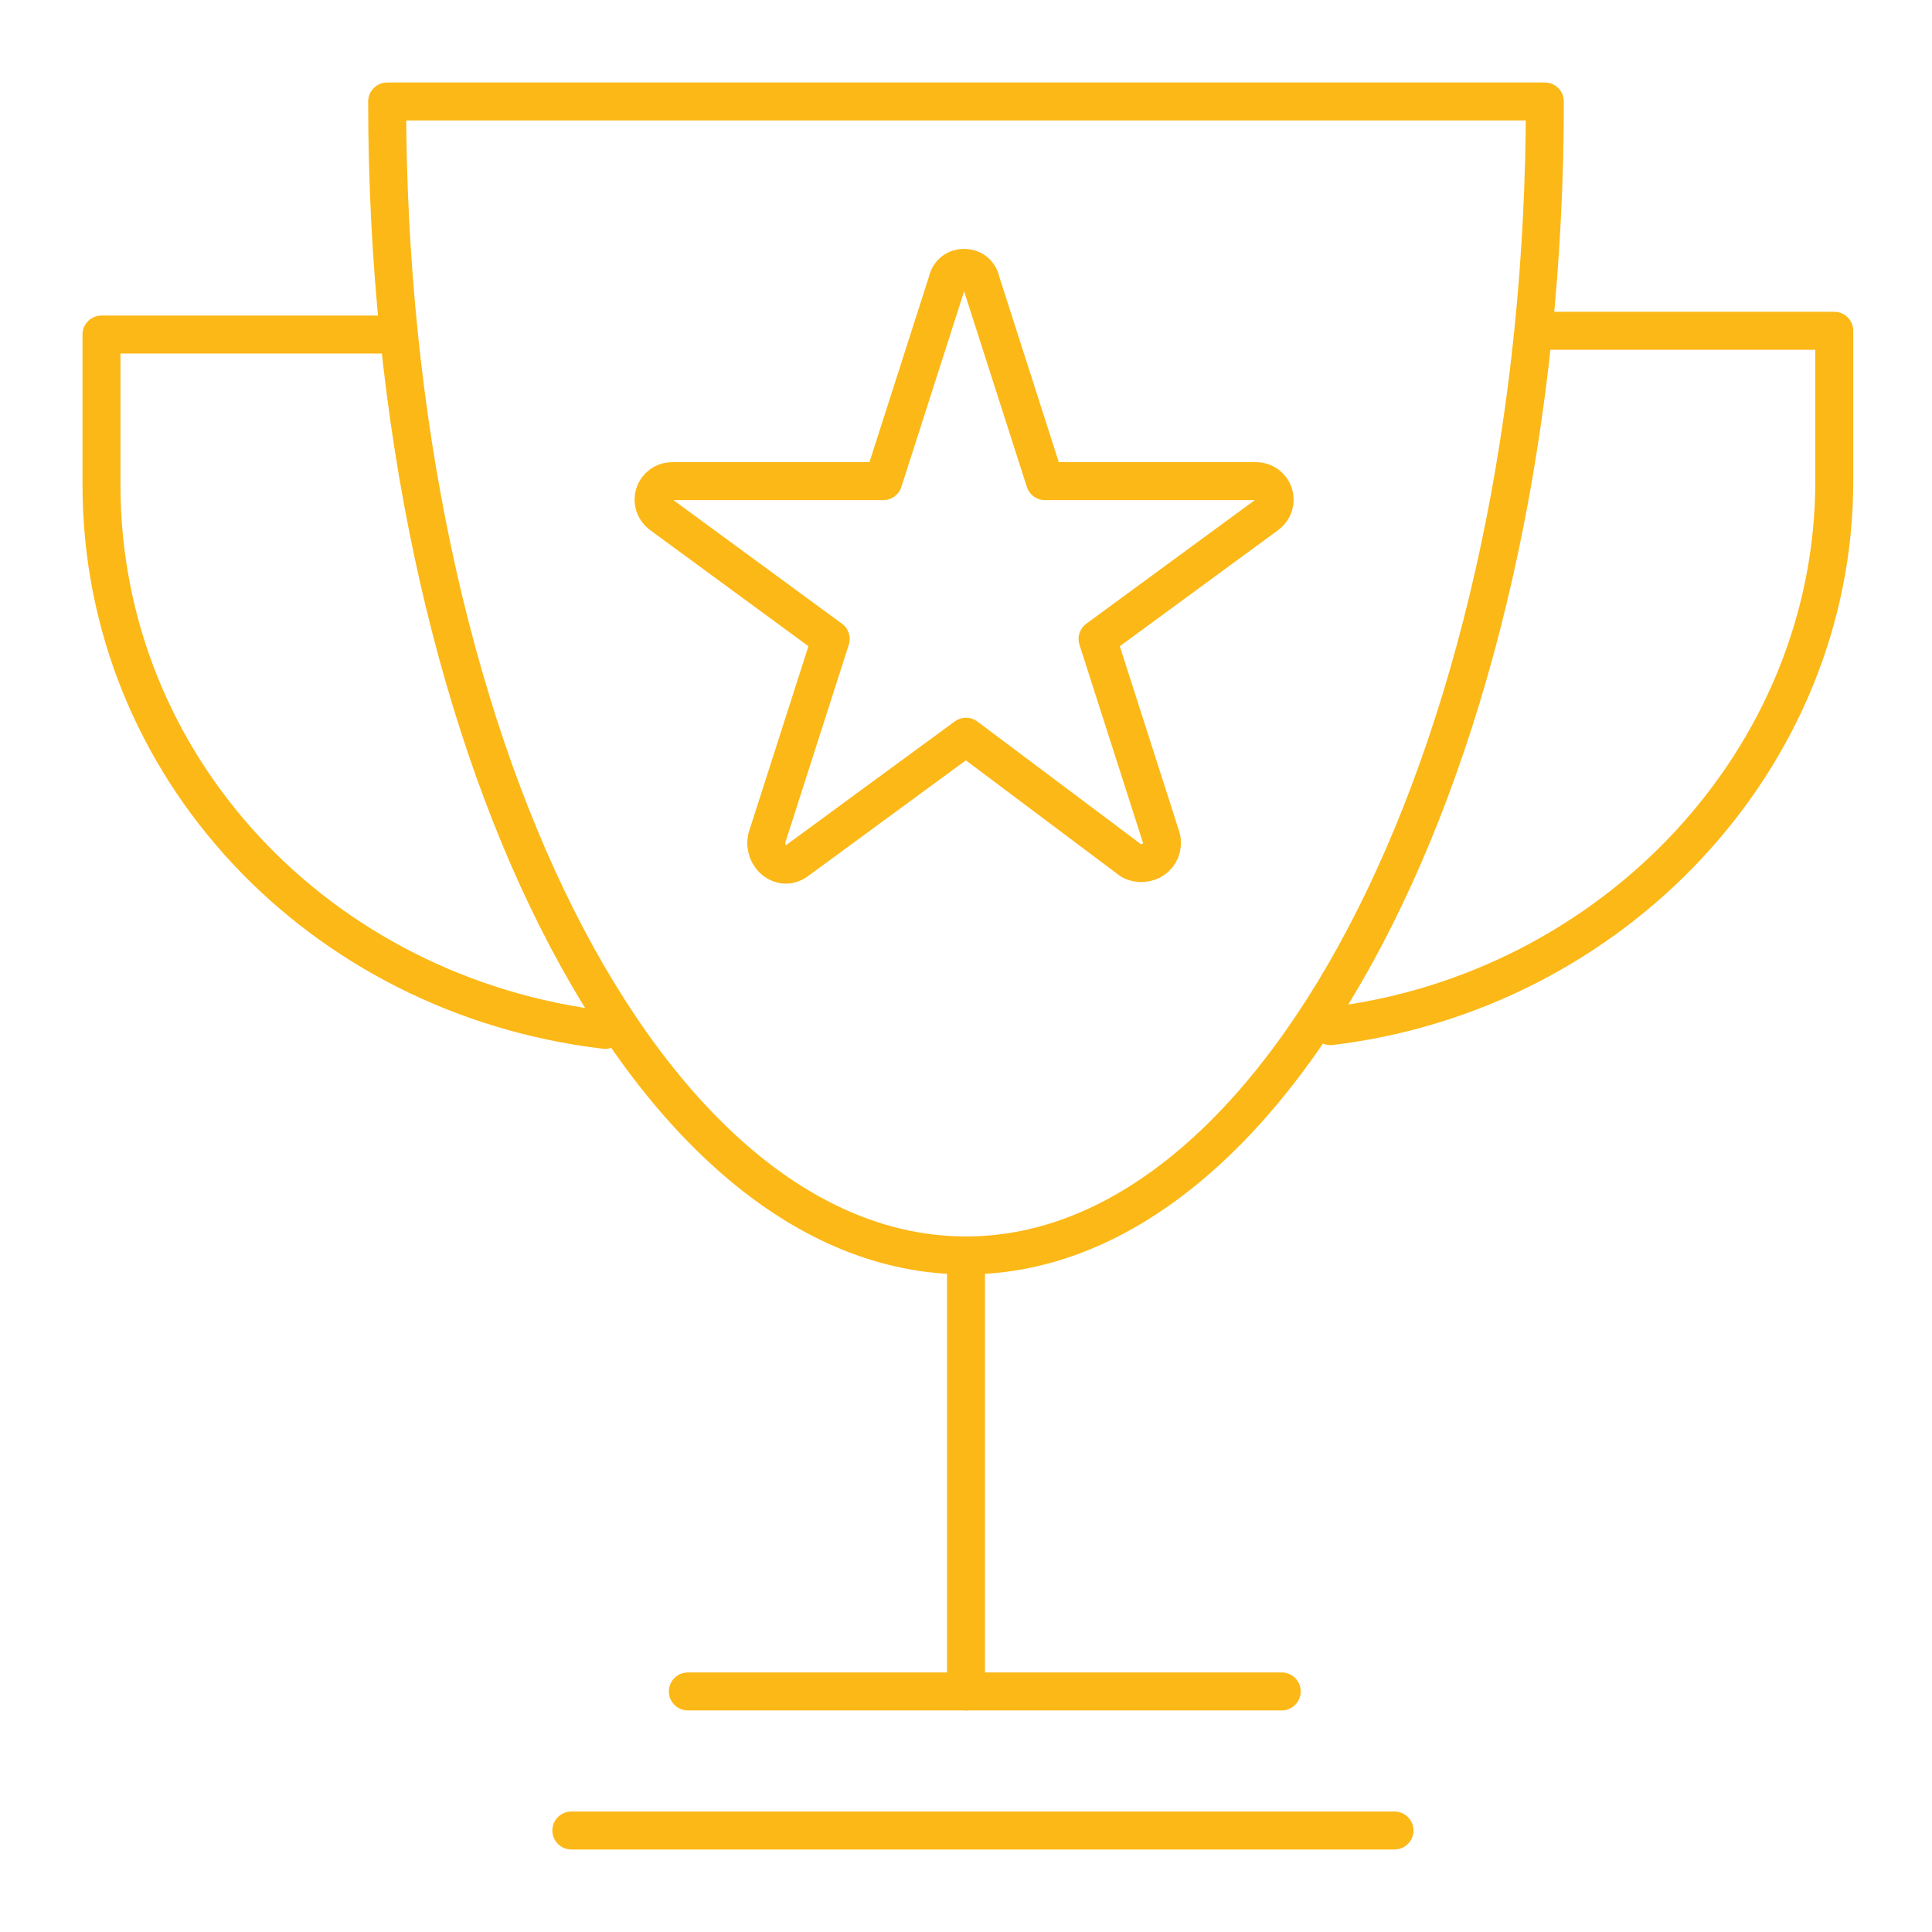
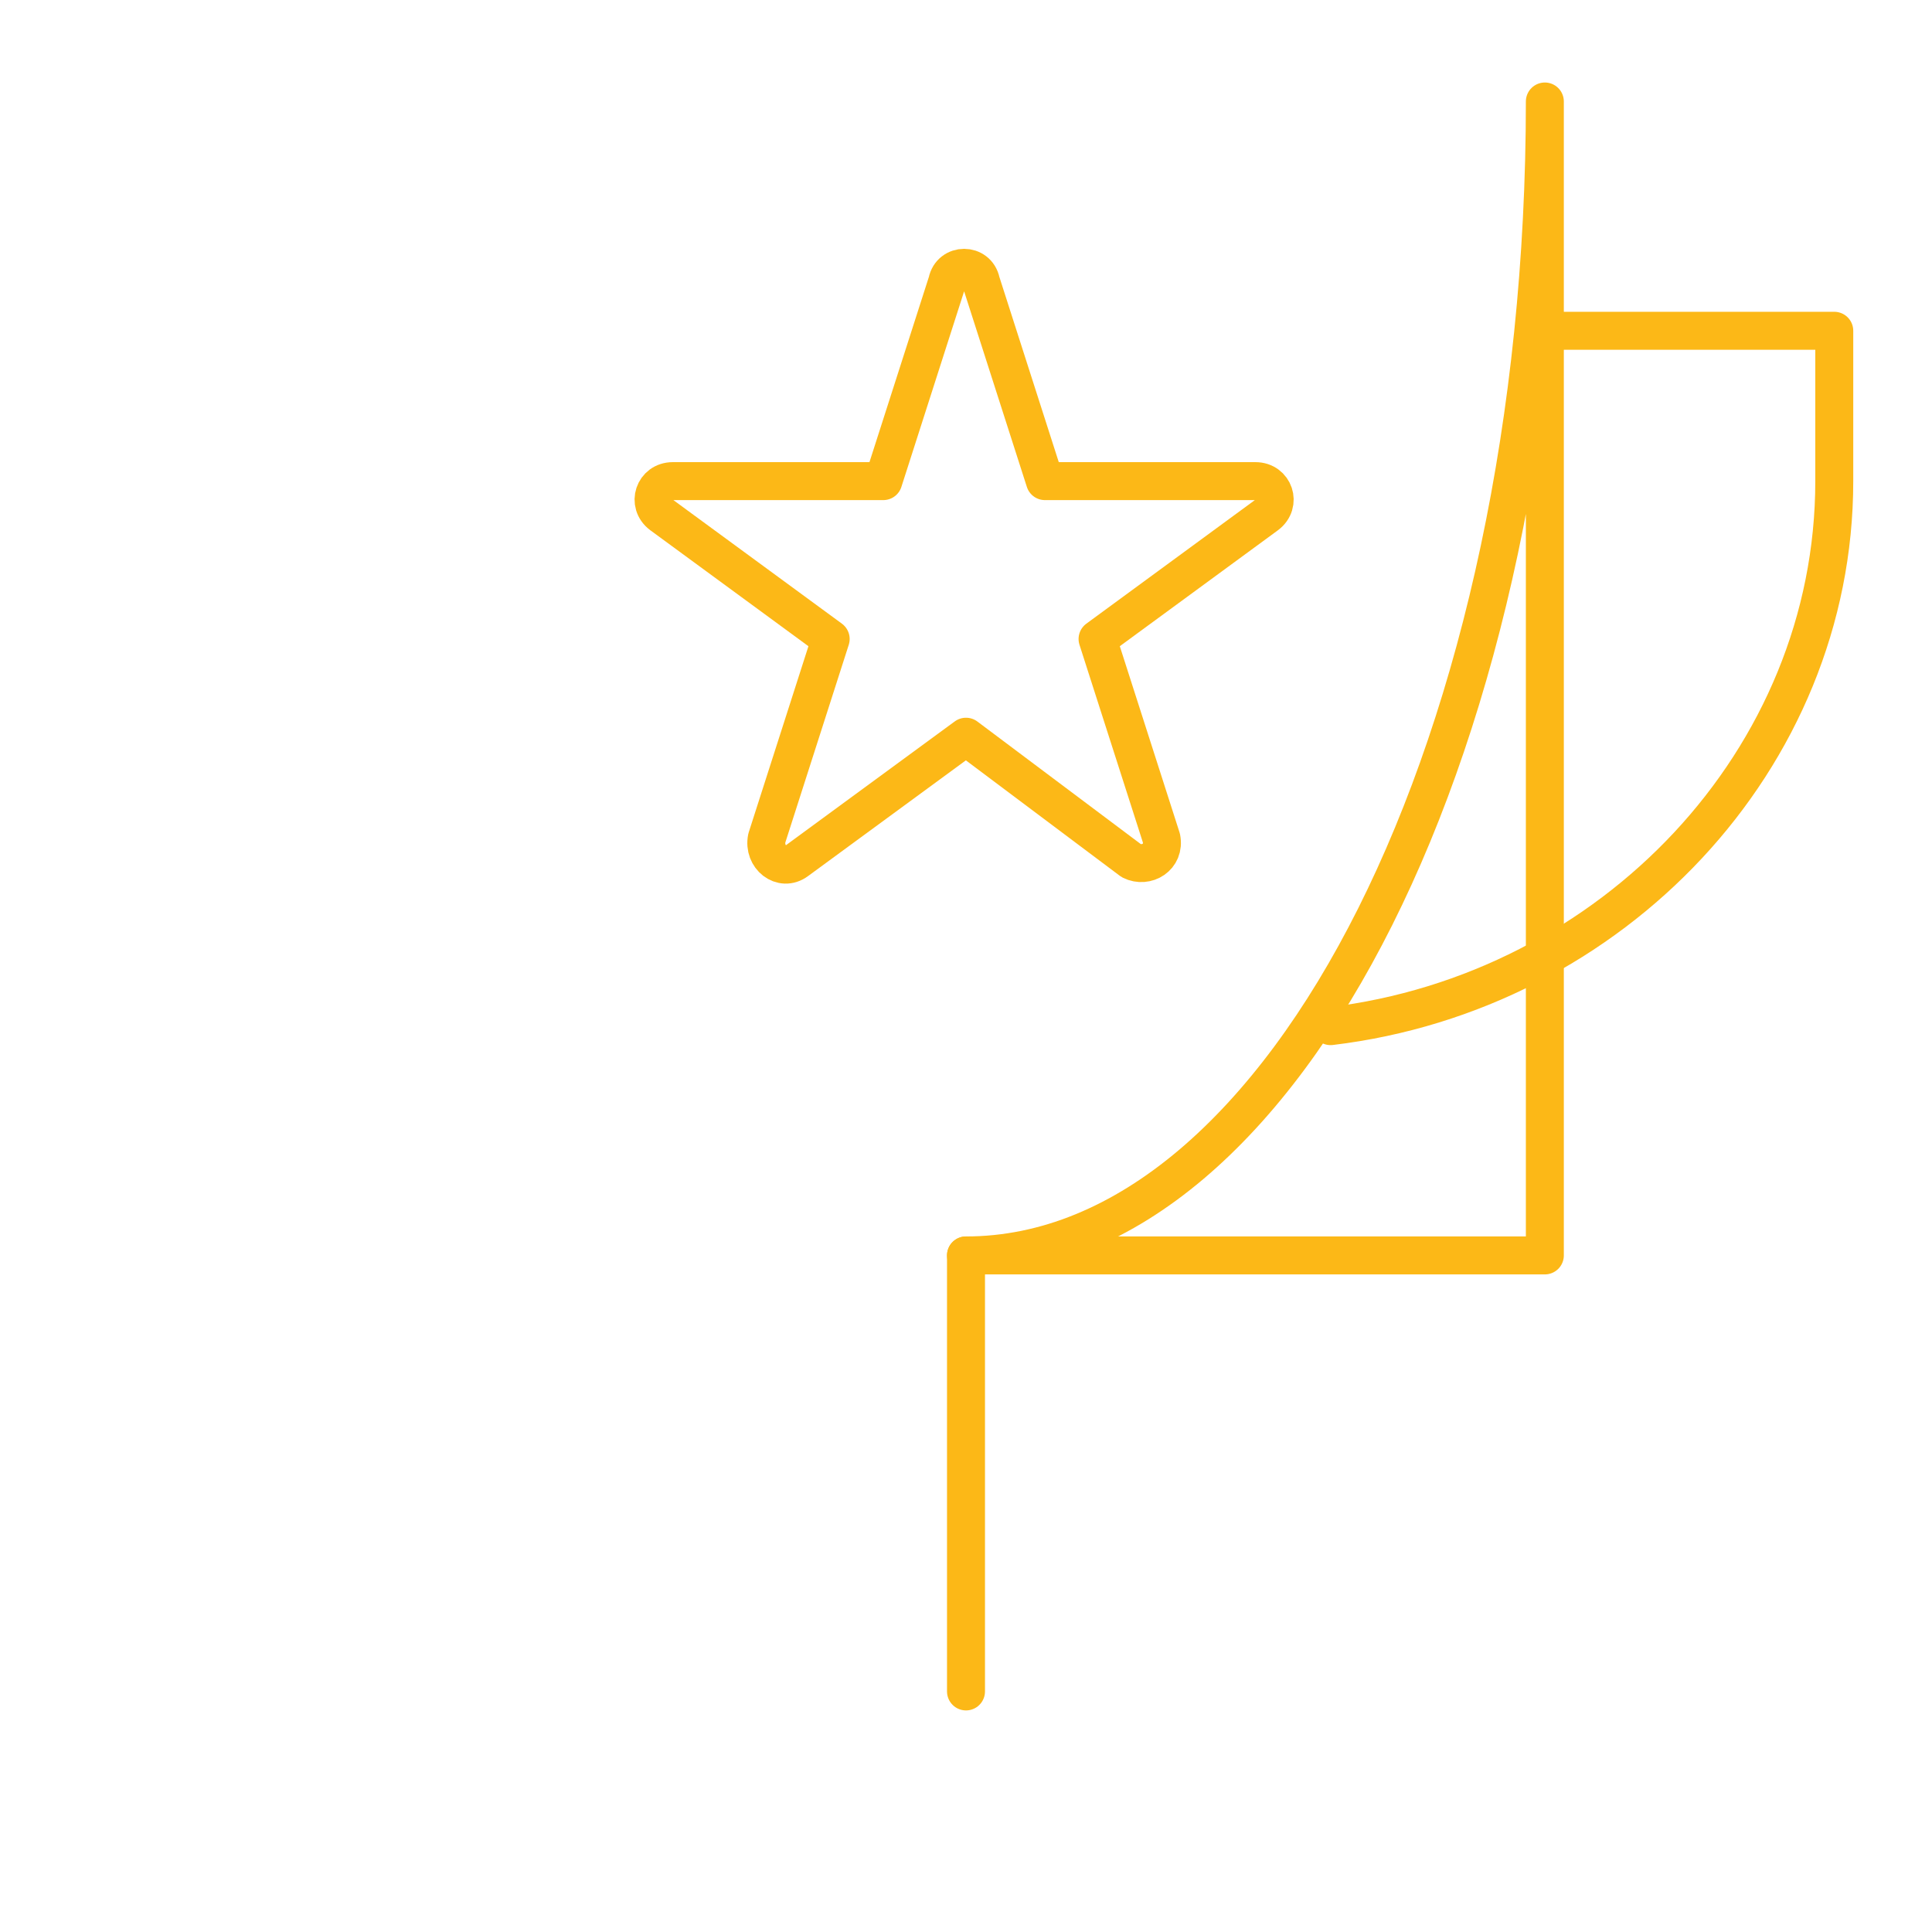
<svg xmlns="http://www.w3.org/2000/svg" version="1.1" id="Layer_1" x="0px" y="0px" viewBox="0 0 51.4 51.4" style="enable-background:new 0 0 51.4 51.4;" xml:space="preserve">
  <style type="text/css"> .st0{fill:none;stroke:#FCB817;stroke-width:1.01;stroke-linecap:round;stroke-linejoin:round;stroke-miterlimit:10;} .st1{fill:#FCB817;} </style>
  <g>
    <g>
      <g>
        <path class="st0" d="M35.4,27.3c7.5-0.9,13.4-7.1,13.4-14.5v-4h-7.7" />
-         <path class="st0" d="M16.1,27.4c-7.6-0.9-13.4-7-13.4-14.5v-4h7.7" />
      </g>
      <g>
-         <path class="st0" d="M41.1,2.7c0,16.9-6.9,30.7-15.4,30.7c-8.5,0-15.4-13.7-15.4-30.7H41.1z" />
+         <path class="st0" d="M41.1,2.7c0,16.9-6.9,30.7-15.4,30.7H41.1z" />
        <g>
          <line class="st0" x1="25.7" y1="33.4" x2="25.7" y2="45" />
-           <line class="st0" x1="15.2" y1="48.7" x2="37.1" y2="48.7" />
-           <line class="st0" x1="18.3" y1="45" x2="34.1" y2="45" />
        </g>
      </g>
      <path class="st0" d="M25.7,19.6l-4.5,3.3c-0.4,0.3-0.9-0.1-0.8-0.6l1.7-5.3l-4.5-3.3c-0.4-0.3-0.2-0.9,0.3-0.9l5.6,0l1.7-5.3 c0.1-0.5,0.8-0.5,0.9,0l1.7,5.3l5.6,0c0.5,0,0.7,0.6,0.3,0.9l-4.5,3.3l1.7,5.3c0.1,0.5-0.4,0.8-0.8,0.6L25.7,19.6z" />
    </g>
  </g>
</svg>